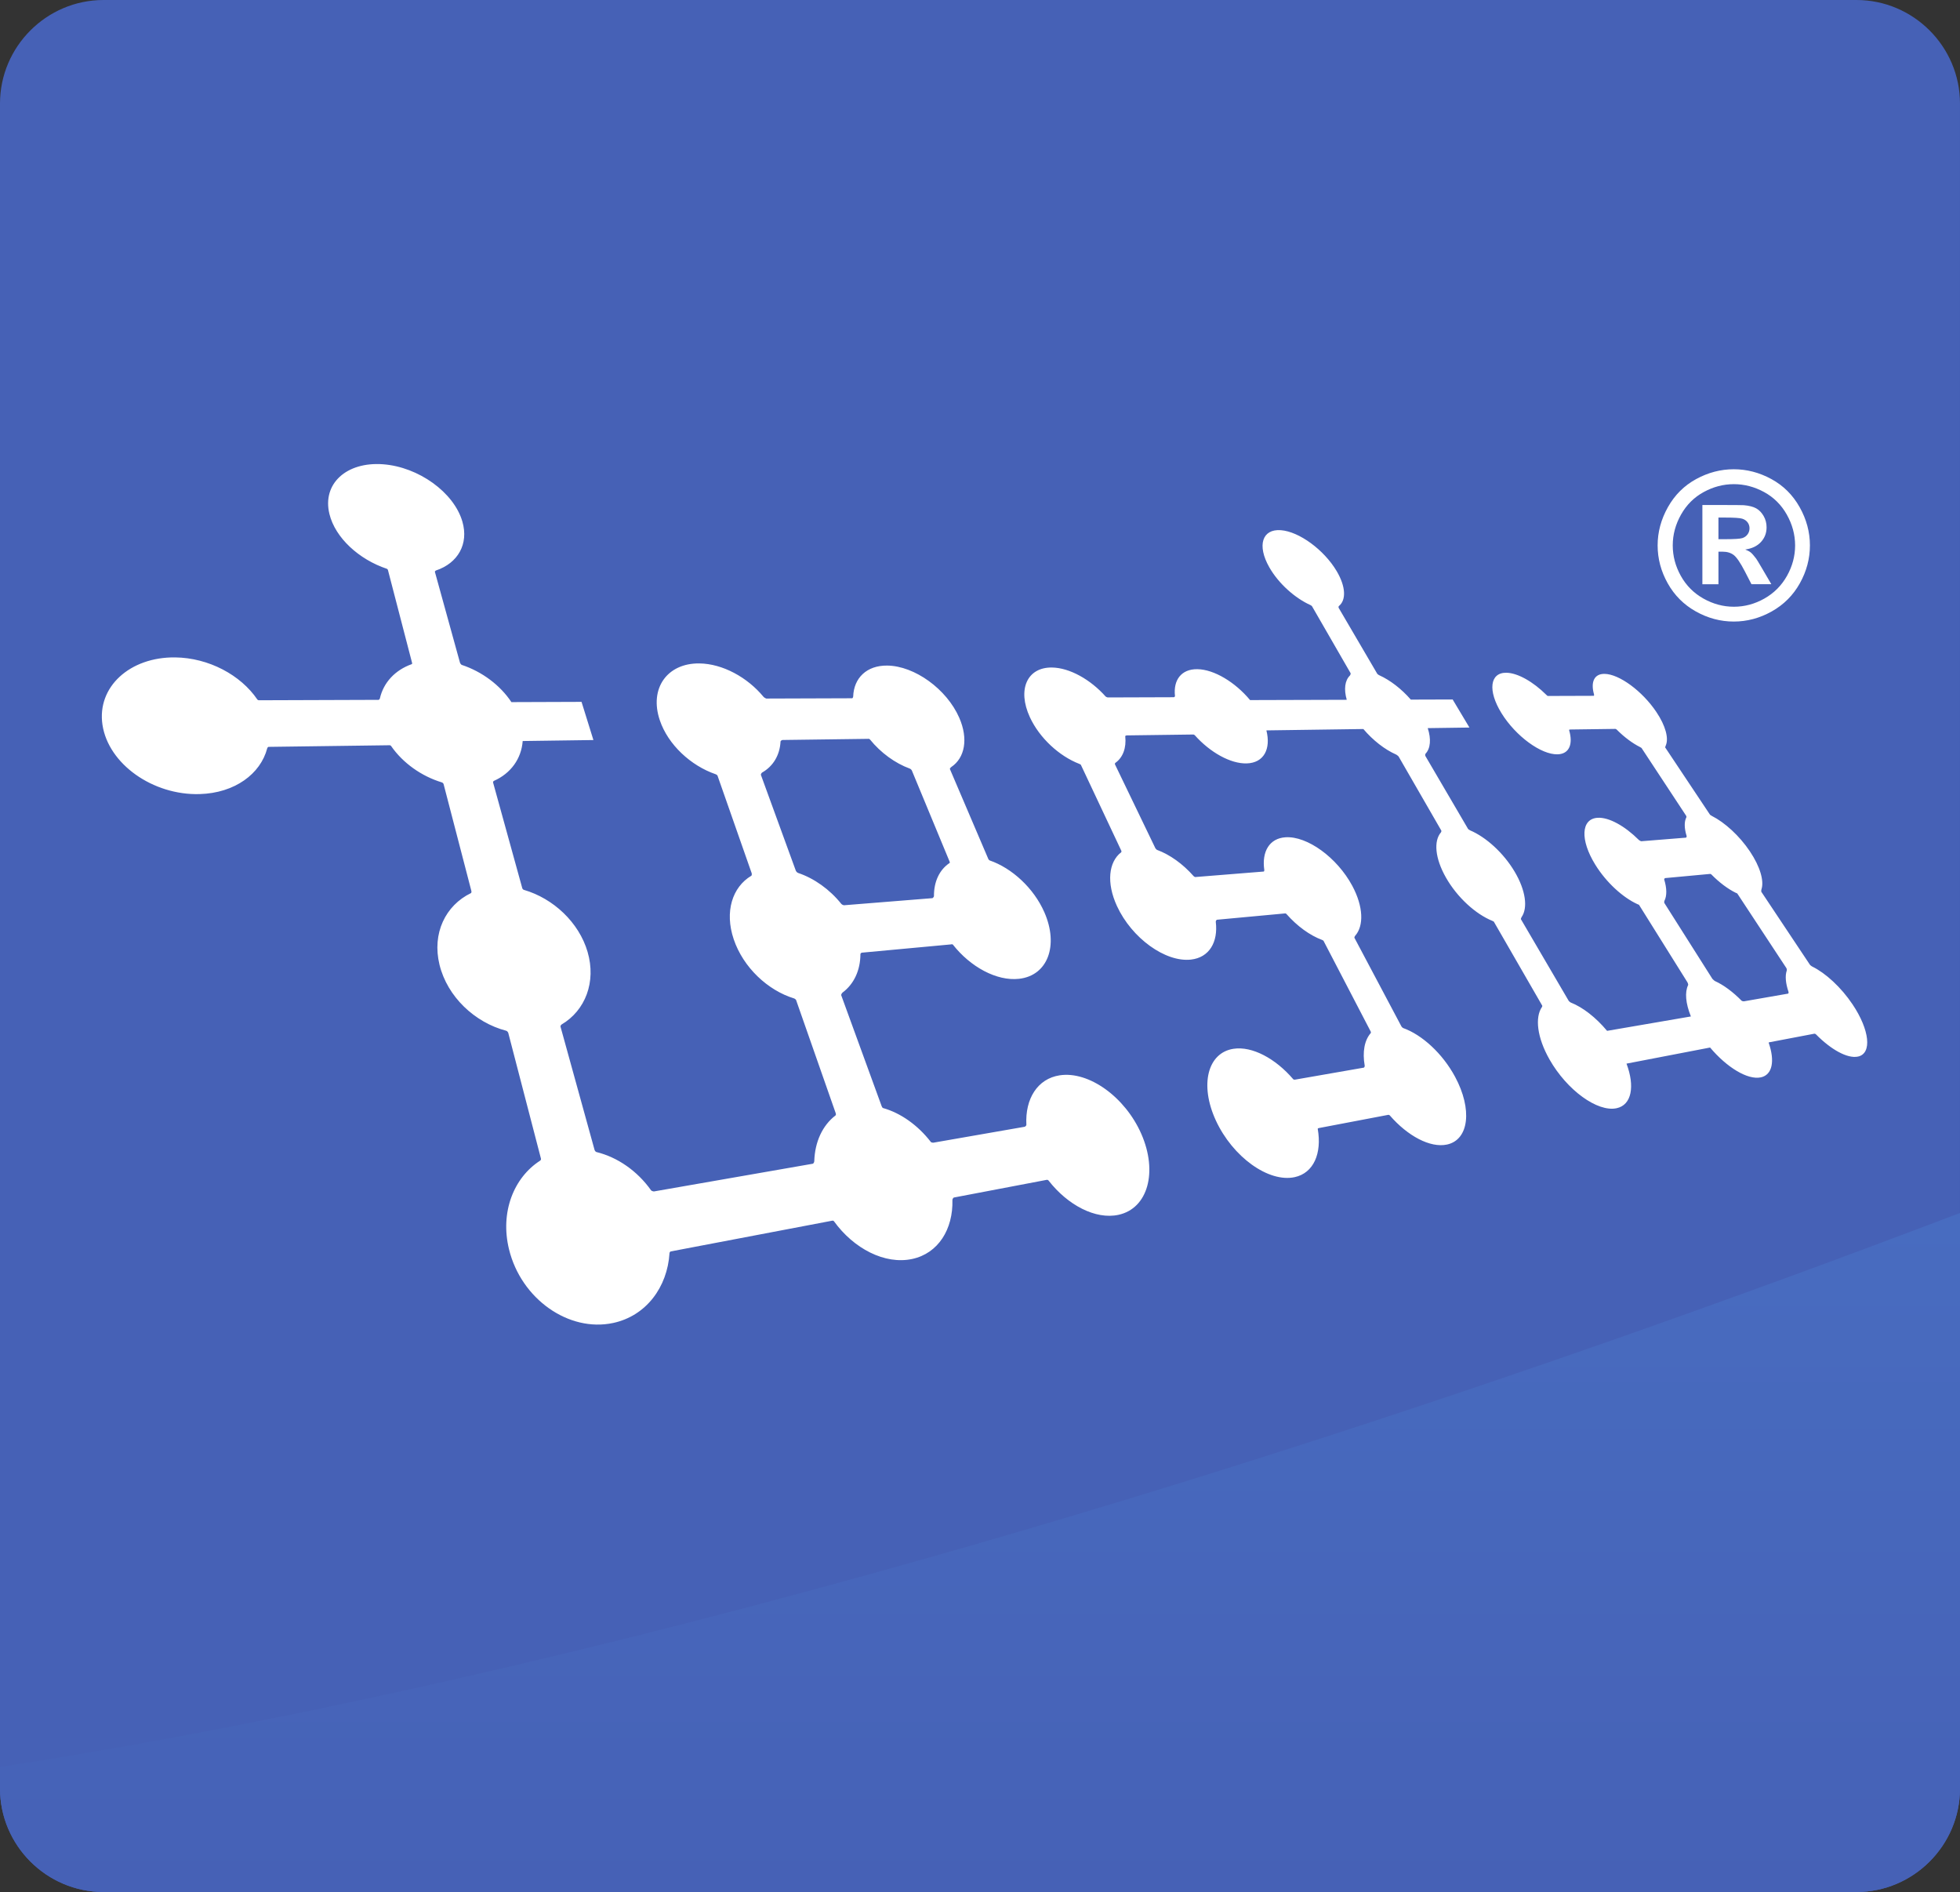
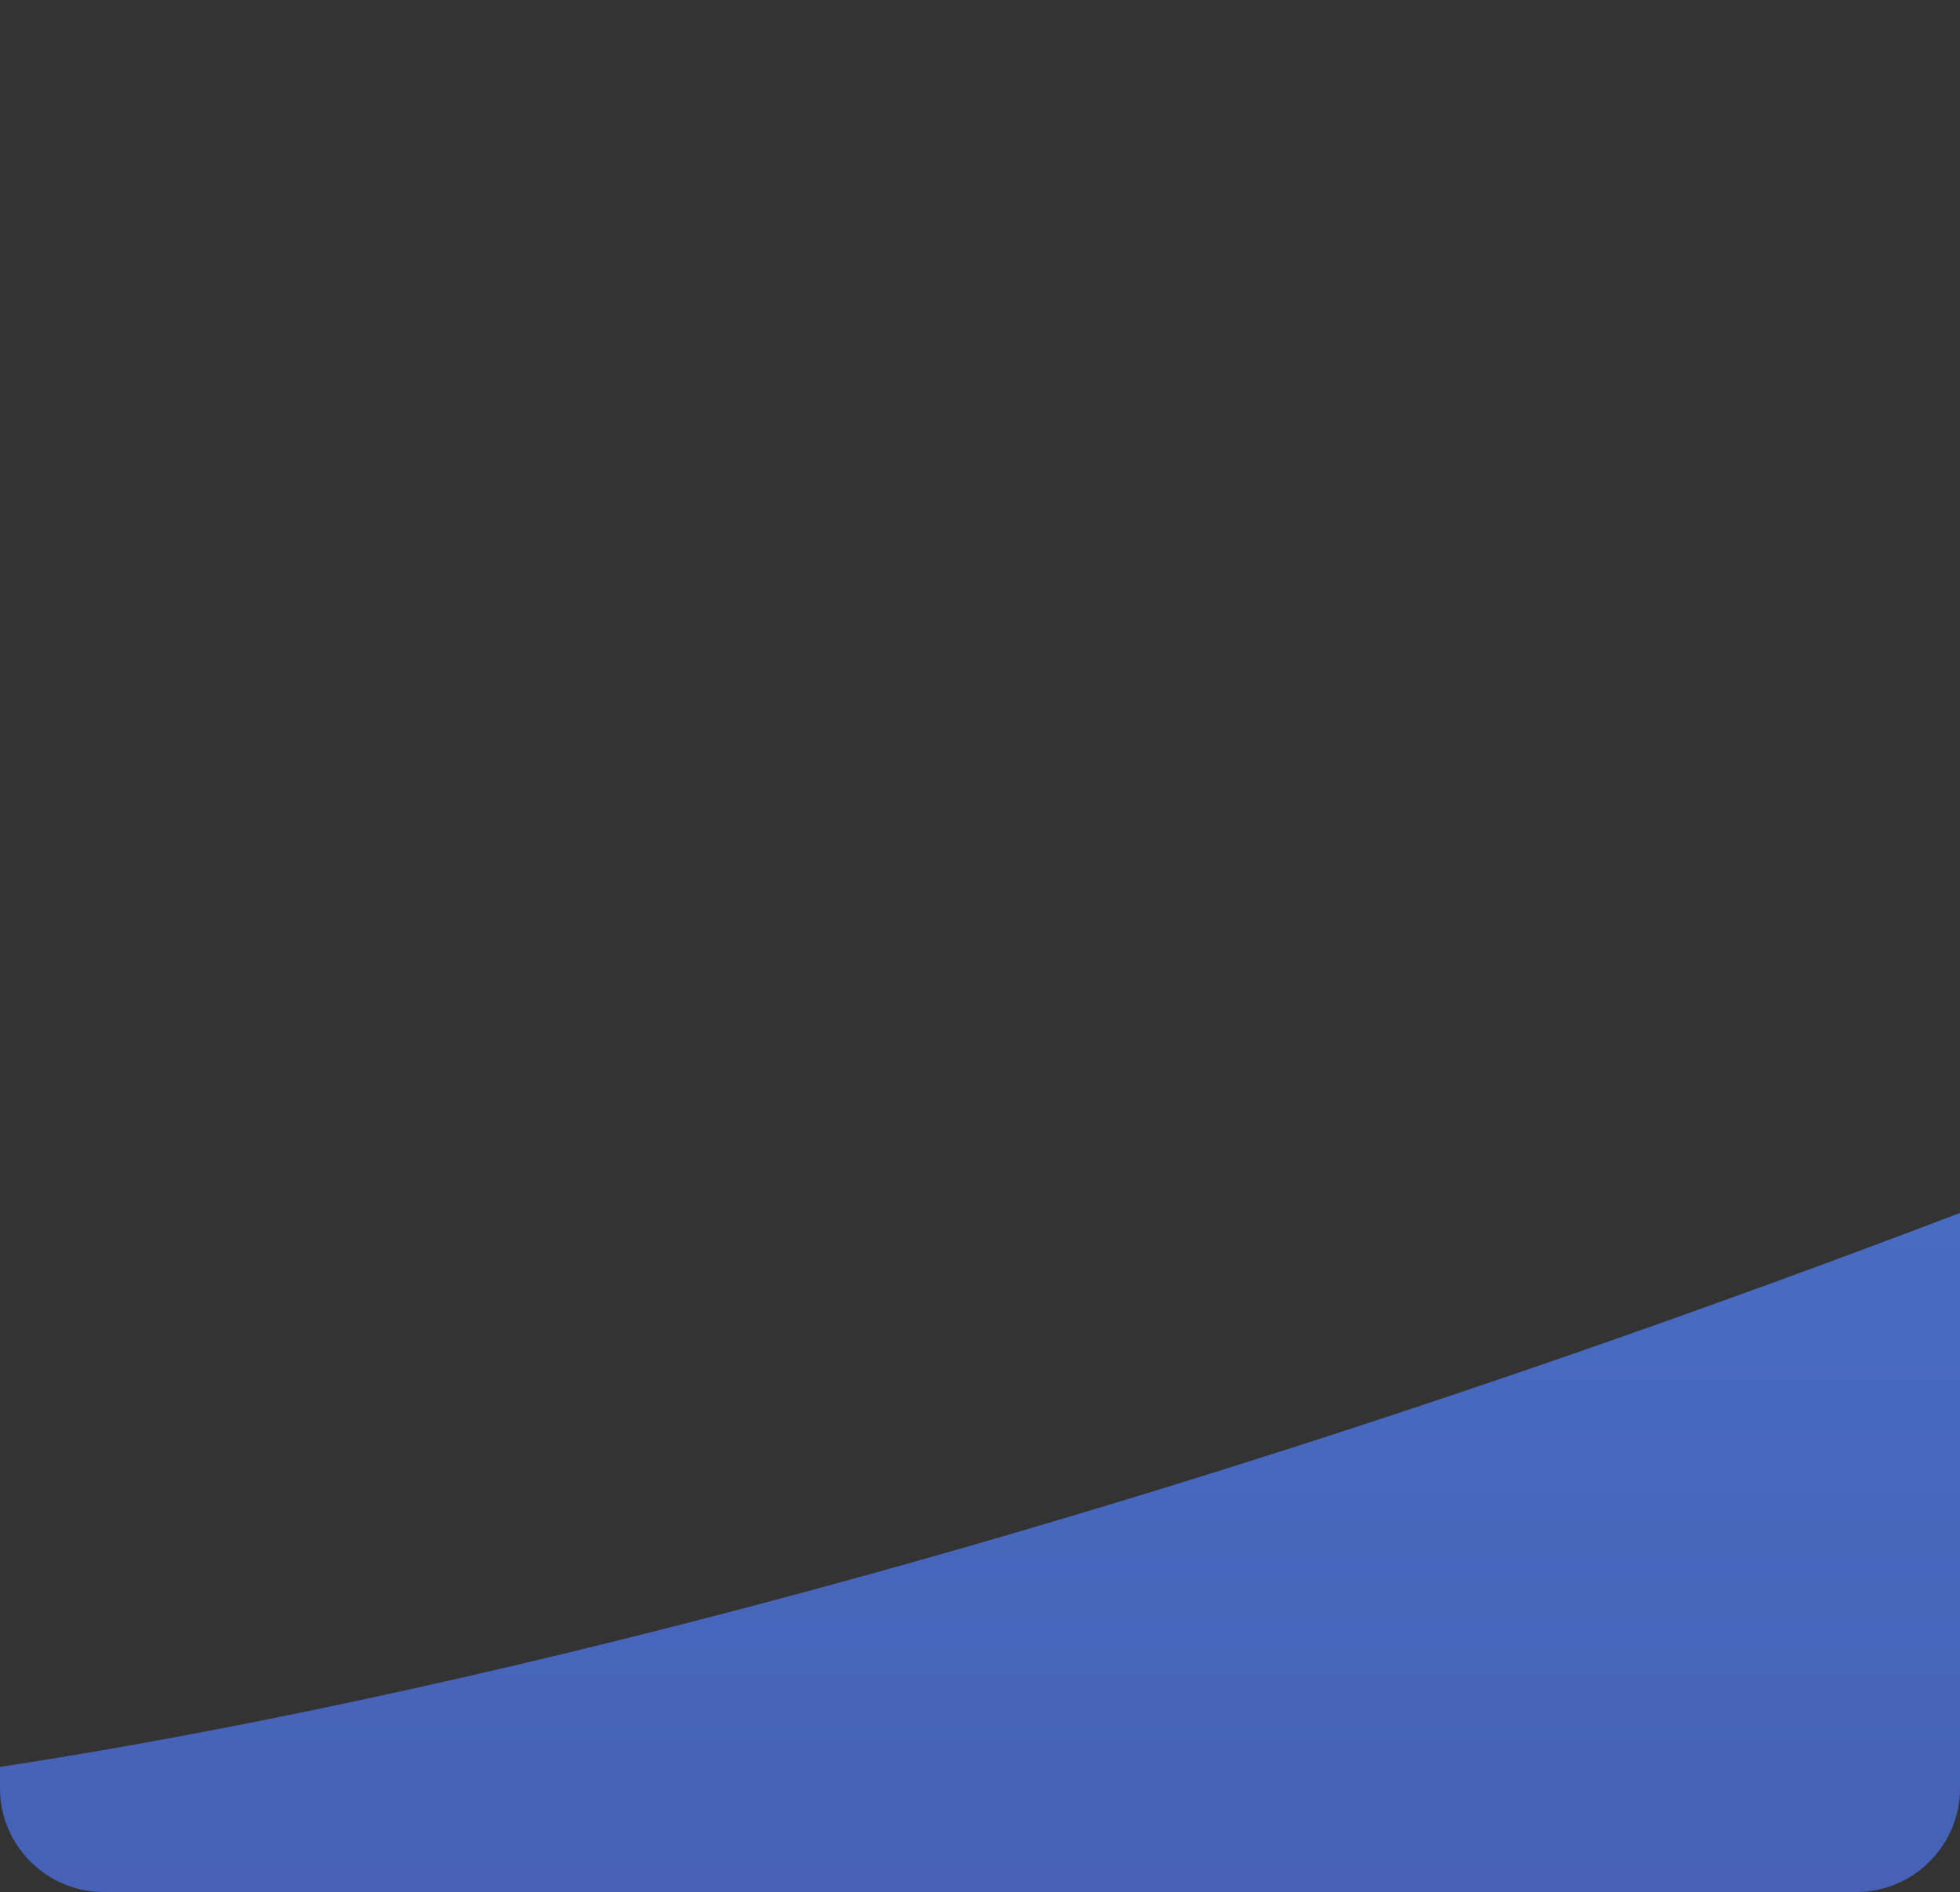
<svg xmlns="http://www.w3.org/2000/svg" enable-background="new 0 0 283.465 273.604" height="273.604" viewBox="0 0 283.465 273.604" width="283.465">
  <rect x="0" y="0" width="283.465" height="273.604" fill="#333333" stroke="none" />
  <linearGradient id="a" gradientUnits="userSpaceOnUse" x1="141.732" x2="141.732" y1="273.6" y2="175.406">
    <stop offset="0" stop-color="#4661b6" />
    <stop offset="1" stop-color="#486cc0" />
  </linearGradient>
  <g clip-rule="evenodd" fill-rule="evenodd">
-     <path d="m268.491 273.6c8.235 0 14.973-6.738 14.973-14.974s0-235.417 0-243.652-6.737-14.974-14.973-14.974-245.282 0-253.517 0-14.974 6.738-14.974 14.974 0 235.417 0 243.652 6.738 14.974 14.974 14.974 245.281 0 253.517 0z" fill="#4661b6" />
    <path d="m14.974 273.6h253.518c8.235 0 14.973-6.738 14.973-14.974 0-3.203 0-39.535 0-83.22-138.87 52.861-235.196 72.748-283.465 80.106v3.114c0 8.235 6.738 14.974 14.974 14.974z" fill="url(#a)" />
-     <path d="m268.701 152.791c-1.511.322-3.898-1.013-6.048-3.197-.112-.114-.245-.113-.245-.113l-6.416 1.222s-.225.006-.189.109c.899 2.589.55 4.621-1.139 4.983-1.911.409-4.926-1.444-7.342-4.313l-12.088 2.328c1.23 3.271.759 5.98-1.432 6.449-2.766.592-7.171-2.604-9.696-7.038-1.814-3.186-2.137-6.104-1.096-7.607.061-.088.036-.189.036-.189l-7.003-12.147s-.112-.072-.228-.119c-2.39-.97-5.049-3.363-6.692-6.249-1.602-2.812-1.786-5.305-.729-6.538.082-.096.062-.254.062-.254l-6.189-10.734s-.229-.216-.358-.273c-1.631-.718-3.349-2.054-4.733-3.688l-14.023.198c.676 2.686-.36 4.701-2.845 4.774-2.355.069-5.313-1.616-7.491-4.052-.09-.1-.219-.126-.219-.126l-9.665.129s-.204.038-.194.131c.179 1.683-.334 3.067-1.44 3.85-.069.05-.052.197-.052.197l5.849 12.137s.148.207.245.242c1.854.684 3.739 2.036 5.272 3.779.075.086.23.148.23.148l9.944-.799s.077-.115.061-.222c-.385-2.662.744-4.585 3.075-4.731 3.148-.197 7.447 2.928 9.643 7.006 1.621 3.011 1.703 5.805.415 7.248-.077.086-.107.263-.107.263l6.812 12.843s.138.189.254.231c2.711.97 5.676 3.655 7.502 7.047 2.514 4.67 2.033 9.109-1.176 9.796-2.432.521-5.708-1.258-8.257-4.201-.082-.095-.217-.098-.217-.098l-10.024 1.909s-.208.025-.189.134c.615 3.518-.58 6.379-3.344 6.971-3.774.808-8.96-2.921-11.394-8.2-2.383-5.168-1.181-9.792 2.551-10.362 2.709-.414 6.093 1.417 8.648 4.407.074.087.297.046.297.046l9.92-1.73s.138-.14.113-.277c-.349-1.994-.035-3.678.869-4.715.063-.072 0-.226 0-.226l-6.833-13.133s-.094-.079-.203-.118c-1.764-.654-3.61-1.995-5.134-3.729-.076-.087-.181-.106-.181-.106l-9.908.919s-.169.142-.149.301c.356 2.923-.937 5.162-3.587 5.459-3.698.415-8.563-3.1-10.7-7.731-1.562-3.387-1.202-6.385.598-7.783.076-.06.038-.203.038-.203l-5.869-12.467s-.113-.077-.233-.124c-2.863-1.107-5.736-3.715-7.134-6.746-1.854-4.021-.38-7.222 3.18-7.182 2.565.029 5.587 1.739 7.766 4.182.077.086.308.146.308.146l9.584-.032s.16-.074.148-.181c-.262-2.317.928-3.9 3.221-3.874 2.445.028 5.494 1.891 7.64 4.469l13.983-.042c-.44-1.533-.27-2.788.45-3.502.109-.108.115-.329.115-.329l-5.603-9.718s-.117-.104-.201-.141c-2.242-1.005-4.622-3.114-5.962-5.47-1.806-3.17-1.028-5.564 1.663-5.367 2.646.194 6.254 2.838 8.079 5.919 1.336 2.258 1.39 4.192.315 5.057-.075.06-.035.241-.035.241l5.593 9.553s.131.137.3.213c1.564.705 3.207 1.972 4.55 3.517l6.051-.019 2.427 4.057-6.03.086c.516 1.598.4 2.937-.322 3.702-.073.077-.032.307-.032.307l6.193 10.579s.172.146.294.198c2.297.98 4.824 3.251 6.438 5.976 1.611 2.721 1.925 5.237.997 6.571-.066.096-.104.278-.104.278l6.93 11.838s.191.192.291.232c1.729.682 3.629 2.152 5.232 4.073.008.009.022.013.031.021l12.105-2.08c-.002-.009 0-.017-.003-.024-.762-1.885-.89-3.506-.392-4.511.049-.099-.094-.395-.094-.395l-7.012-11.217s-.097-.035-.25-.105c-2.1-.965-4.478-3.12-6.07-5.693-2.232-3.604-2.054-6.635.328-6.784 1.646-.104 3.956 1.199 5.958 3.193.114.114.353.199.353.199l6.487-.521s.121-.116.084-.234c-.35-1.127-.364-2.069-.044-2.695.054-.106-.035-.248-.035-.248l-6.448-9.795s-.115-.077-.214-.127c-1.105-.555-2.29-1.441-3.368-2.521-.101-.101-.207-.106-.207-.106l-6.564.088s-.143.006-.114.102c.589 2.004.025 3.437-1.664 3.486-2.38.07-6.061-2.625-8.115-5.942-2.023-3.268-1.684-5.883.692-5.854 1.652.019 3.896 1.314 5.785 3.192.101.101.195.166.195.166l6.685-.022s.051-.097.019-.212c-.503-1.778.023-2.979 1.521-2.961 2.118.023 5.465 2.483 7.492 5.504 1.352 2.014 1.813 3.822 1.37 4.843-.052.119-.098.277-.098.277l6.49 9.74s.124.105.267.178c1.862.939 3.981 2.855 5.5 5.121 1.497 2.229 2.075 4.291 1.677 5.492-.043.129-.027.346-.027.346l7.053 10.587s.18.171.332.245c1.916.939 4.149 2.975 5.815 5.458 2.473 3.687 2.855 7.109.778 7.554zm-10.29-12.449c.043-.125-.05-.34-.05-.34l-7.111-10.803s-.096-.033-.24-.104c-1.136-.561-2.37-1.489-3.509-2.646-.087-.087-.201-.07-.201-.07l-6.479.601s-.172.085-.133.213c.388 1.263.4 2.344.031 3.074-.058.115-.019.303-.019.303l6.951 10.975s.274.28.375.326c1.239.56 2.592 1.558 3.848 2.838.08.082.337.093.337.093l6.412-1.118s.084-.116.038-.254c-.425-1.26-.51-2.338-.25-3.088zm-2.181-51.92c-1.739.973-3.567 1.46-5.484 1.46s-3.745-.487-5.484-1.46-3.096-2.328-4.068-4.068c-.973-1.739-1.459-3.566-1.459-5.483 0-1.927.496-3.771 1.488-5.534.992-1.765 2.355-3.117 4.09-4.062s3.546-1.417 5.434-1.417 3.7.473 5.435 1.417c1.734.944 3.098 2.297 4.089 4.062.992 1.763 1.488 3.607 1.488 5.534 0 1.917-.486 3.744-1.459 5.483-.974 1.74-2.33 3.095-4.07 4.068zm2.186-14.009c-.8-1.418-1.897-2.506-3.292-3.263-1.395-.758-2.849-1.136-4.363-1.136-1.515 0-2.966.378-4.355 1.136-1.39.757-2.485 1.845-3.285 3.263-.8 1.419-1.2 2.904-1.2 4.457 0 1.542.39 3.014 1.172 4.413.781 1.399 1.871 2.491 3.27 3.277s2.866 1.179 4.399 1.179c1.543 0 3.012-.393 4.406-1.179s2.484-1.878 3.271-3.277c.786-1.399 1.179-2.871 1.179-4.413-.002-1.553-.402-3.038-1.202-4.457zm-5.209 5.483c.188.155.446.449.775.881.084.112.366.577.845 1.395l1.353 2.311h-2.874l-.958-1.859c-.647-1.249-1.183-2.035-1.605-2.36-.423-.323-.958-.486-1.606-.486h-.605v4.706h-2.325v-11.456h2.325c2.179 0 3.4.009 3.663.028.771.065 1.369.218 1.796.457.427.24.784.606 1.07 1.1.287.493.43 1.04.43 1.641 0 .827-.27 1.533-.81 2.12-.54.588-1.299.951-2.275 1.092.345.133.613.275.801.43zm-.465-2.621c.188-.258.282-.552.282-.88 0-.319-.092-.604-.274-.853-.184-.249-.444-.427-.782-.535s-1.169-.162-2.494-.162h-.944v3.127h.944c1.343 0 2.177-.052 2.501-.154.323-.103.579-.284.767-.543zm-105.362 64.27c-3.239.362-7.046-1.729-9.572-4.949-.065-.083-.324-.022-.324-.022l-12.844 1.192s-.2.043-.201.242c-.015 2.312-.937 4.299-2.578 5.521-.151.112-.211.36-.211.36l5.847 16.04s.099.271.203.301c2.558.717 5.047 2.482 6.914 4.897.099.127.382.115.382.115l13.226-2.306s.226-.139.219-.284c-.198-3.76 1.615-6.662 4.814-7.151 4.217-.644 9.474 3.135 11.815 8.486 2.394 5.472.963 10.773-3.324 11.691-3.315.709-7.327-1.405-10.095-4.958-.095-.122-.246-.108-.246-.108l-13.47 2.565s-.196.161-.191.347c.111 4.225-2.04 7.727-5.82 8.536-3.952.846-8.458-1.495-11.318-5.461-.091-.126-.274-.071-.274-.071l-23.322 4.44s-.168.049-.181.25c-.307 4.913-3.376 9.073-8.149 10.096-6.433 1.376-13.312-3.481-15.062-10.648-1.312-5.367.678-10.374 4.502-12.826.148-.095.121-.273.121-.273l-4.736-18.217s-.107-.245-.296-.294c-4.529-1.182-8.511-4.907-9.644-9.545-1.111-4.551.876-8.581 4.537-10.354.118-.058.075-.3.075-.3l-4.028-15.494s-.079-.171-.234-.218c-2.968-.896-5.658-2.82-7.342-5.253-.068-.1-.194-.123-.194-.123l-17.557.235s-.137.062-.175.211c-.965 3.702-4.699 6.469-9.764 6.617-6.789.199-13.204-4.361-14.06-10.004-.834-5.501 3.974-9.836 10.504-9.761 4.864.056 9.487 2.555 11.877 6.069.072.105.207.129.207.129l17.357-.059s.144-.076.173-.205c.521-2.303 2.205-4.103 4.606-4.958.115-.041.025-.283.025-.283l-3.465-13.328s-.051-.144-.164-.181c-4.018-1.345-7.455-4.466-8.299-7.922-1.071-4.384 2.472-7.577 7.739-7.191 5.149.378 10.261 4.065 11.488 8.281.949 3.262-.659 6.018-3.801 7.072-.135.045-.178.187-.178.187l3.637 13.166s.118.262.259.309c2.927.968 5.559 2.938 7.175 5.38l10.142-.036 1.718 5.52-10.228.142c-.189 2.553-1.713 4.676-4.155 5.759-.126.057-.137.208-.137.208l4.228 15.303s.046.197.242.255c4.239 1.233 7.963 4.694 9.209 8.974 1.267 4.353-.335 8.47-3.76 10.492-.144.084-.164.291-.164.291l4.938 17.873s.106.242.265.282c3.07.751 5.92 2.749 7.892 5.521.102.142.413.178.413.178l23.023-4.016s.171-.164.176-.35c.081-2.806 1.194-5.191 3.066-6.621.1-.076.05-.287.05-.287l-5.751-16.421s-.125-.171-.292-.221c-3.79-1.158-7.347-4.471-8.724-8.553-1.35-4-.193-7.545 2.536-9.177.118-.07.069-.356.069-.356l-4.956-14.147s-.098-.129-.269-.188c-3.583-1.23-6.875-4.265-8.07-7.806-1.556-4.611 1.075-8.269 5.721-8.215 3.358.039 6.956 2.013 9.277 4.828.127.154.403.252.403.252l12.443-.042s.12-.113.125-.258c.095-2.674 1.954-4.503 4.925-4.469 3.965.046 8.604 3.406 10.413 7.54 1.338 3.06.807 5.797-1.129 7.113-.167.112-.233.283-.233.283l5.562 13.021s.093.184.195.218c3.215 1.107 6.381 3.991 7.921 7.512 2.09 4.783.497 9.143-3.667 9.61zm-10.059-16.987-5.452-13.155s-.115-.19-.278-.251c-2.14-.782-4.226-2.306-5.765-4.21-.12-.147-.304-.097-.304-.097l-12.362.164s-.268.074-.276.232c-.101 1.947-1.051 3.558-2.661 4.475-.129.074-.188.312-.188.312l5.065 13.896s.129.246.319.31c2.345.786 4.587 2.392 6.252 4.473.119.149.389.202.389.202l12.804-1.028s.211-.156.21-.288c-.018-2.106.801-3.831 2.267-4.801.07-.047-.02-.234-.02-.234z" fill="#fff" />
  </g>
</svg>